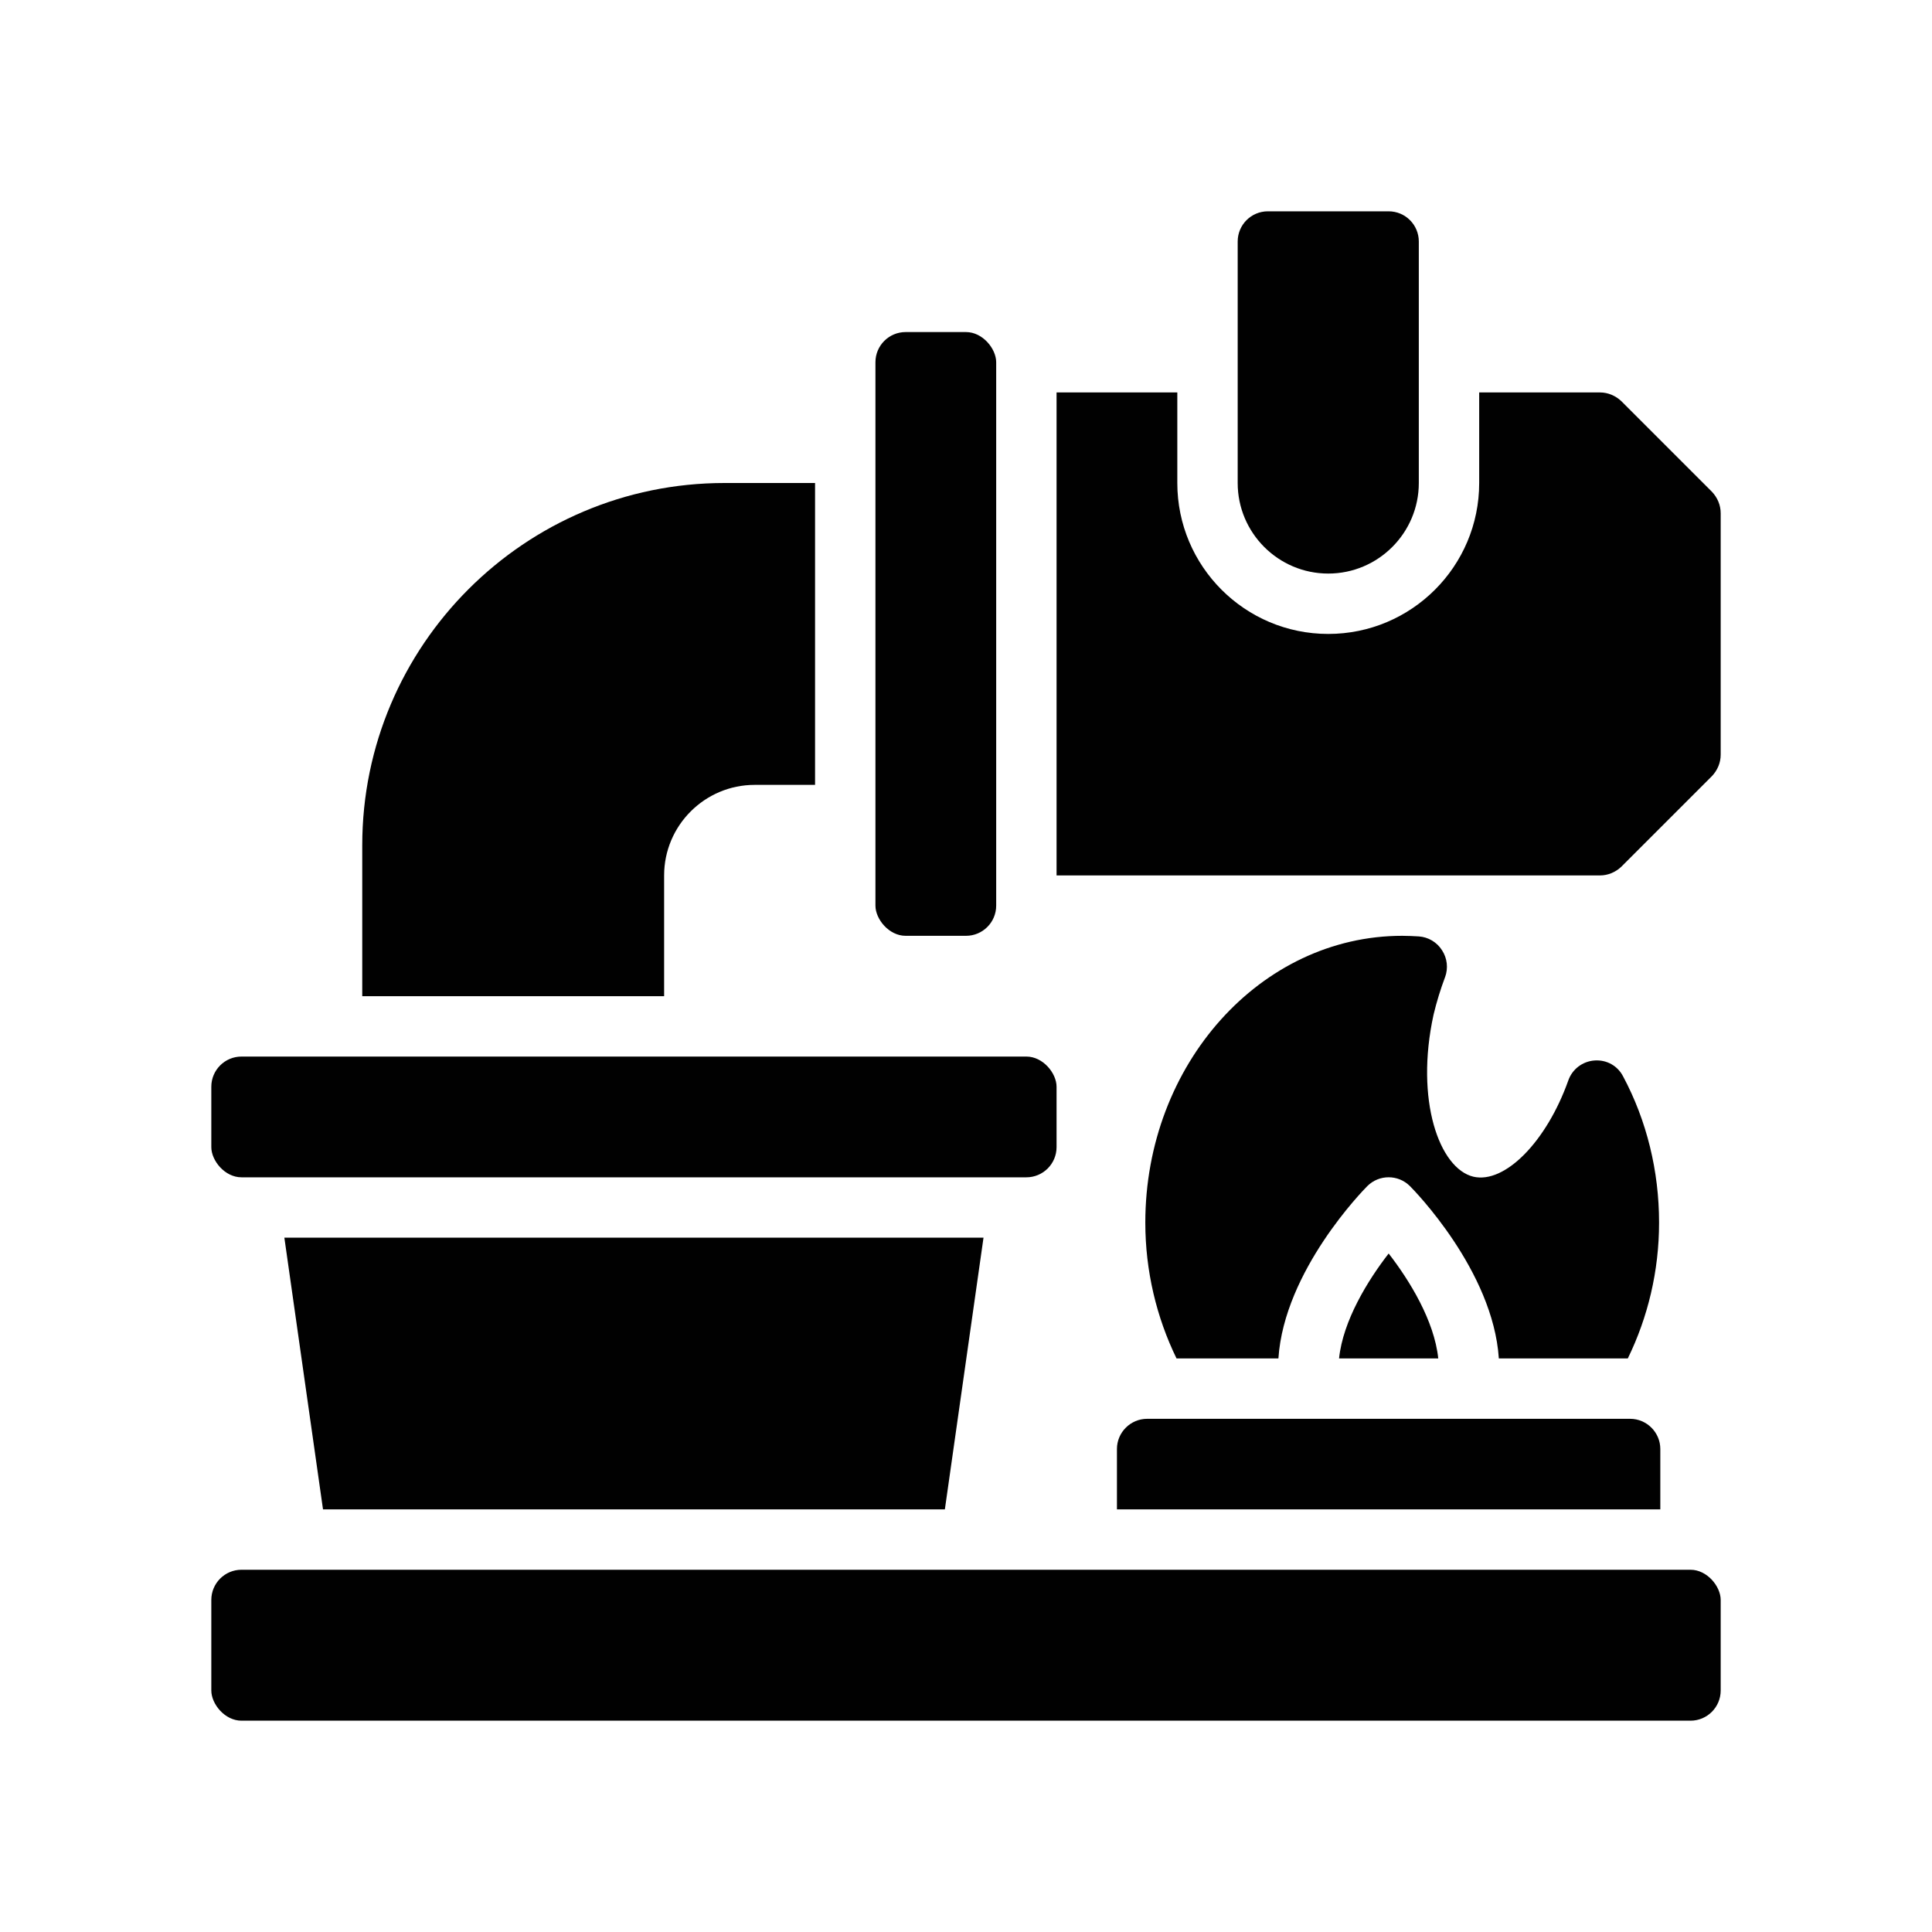
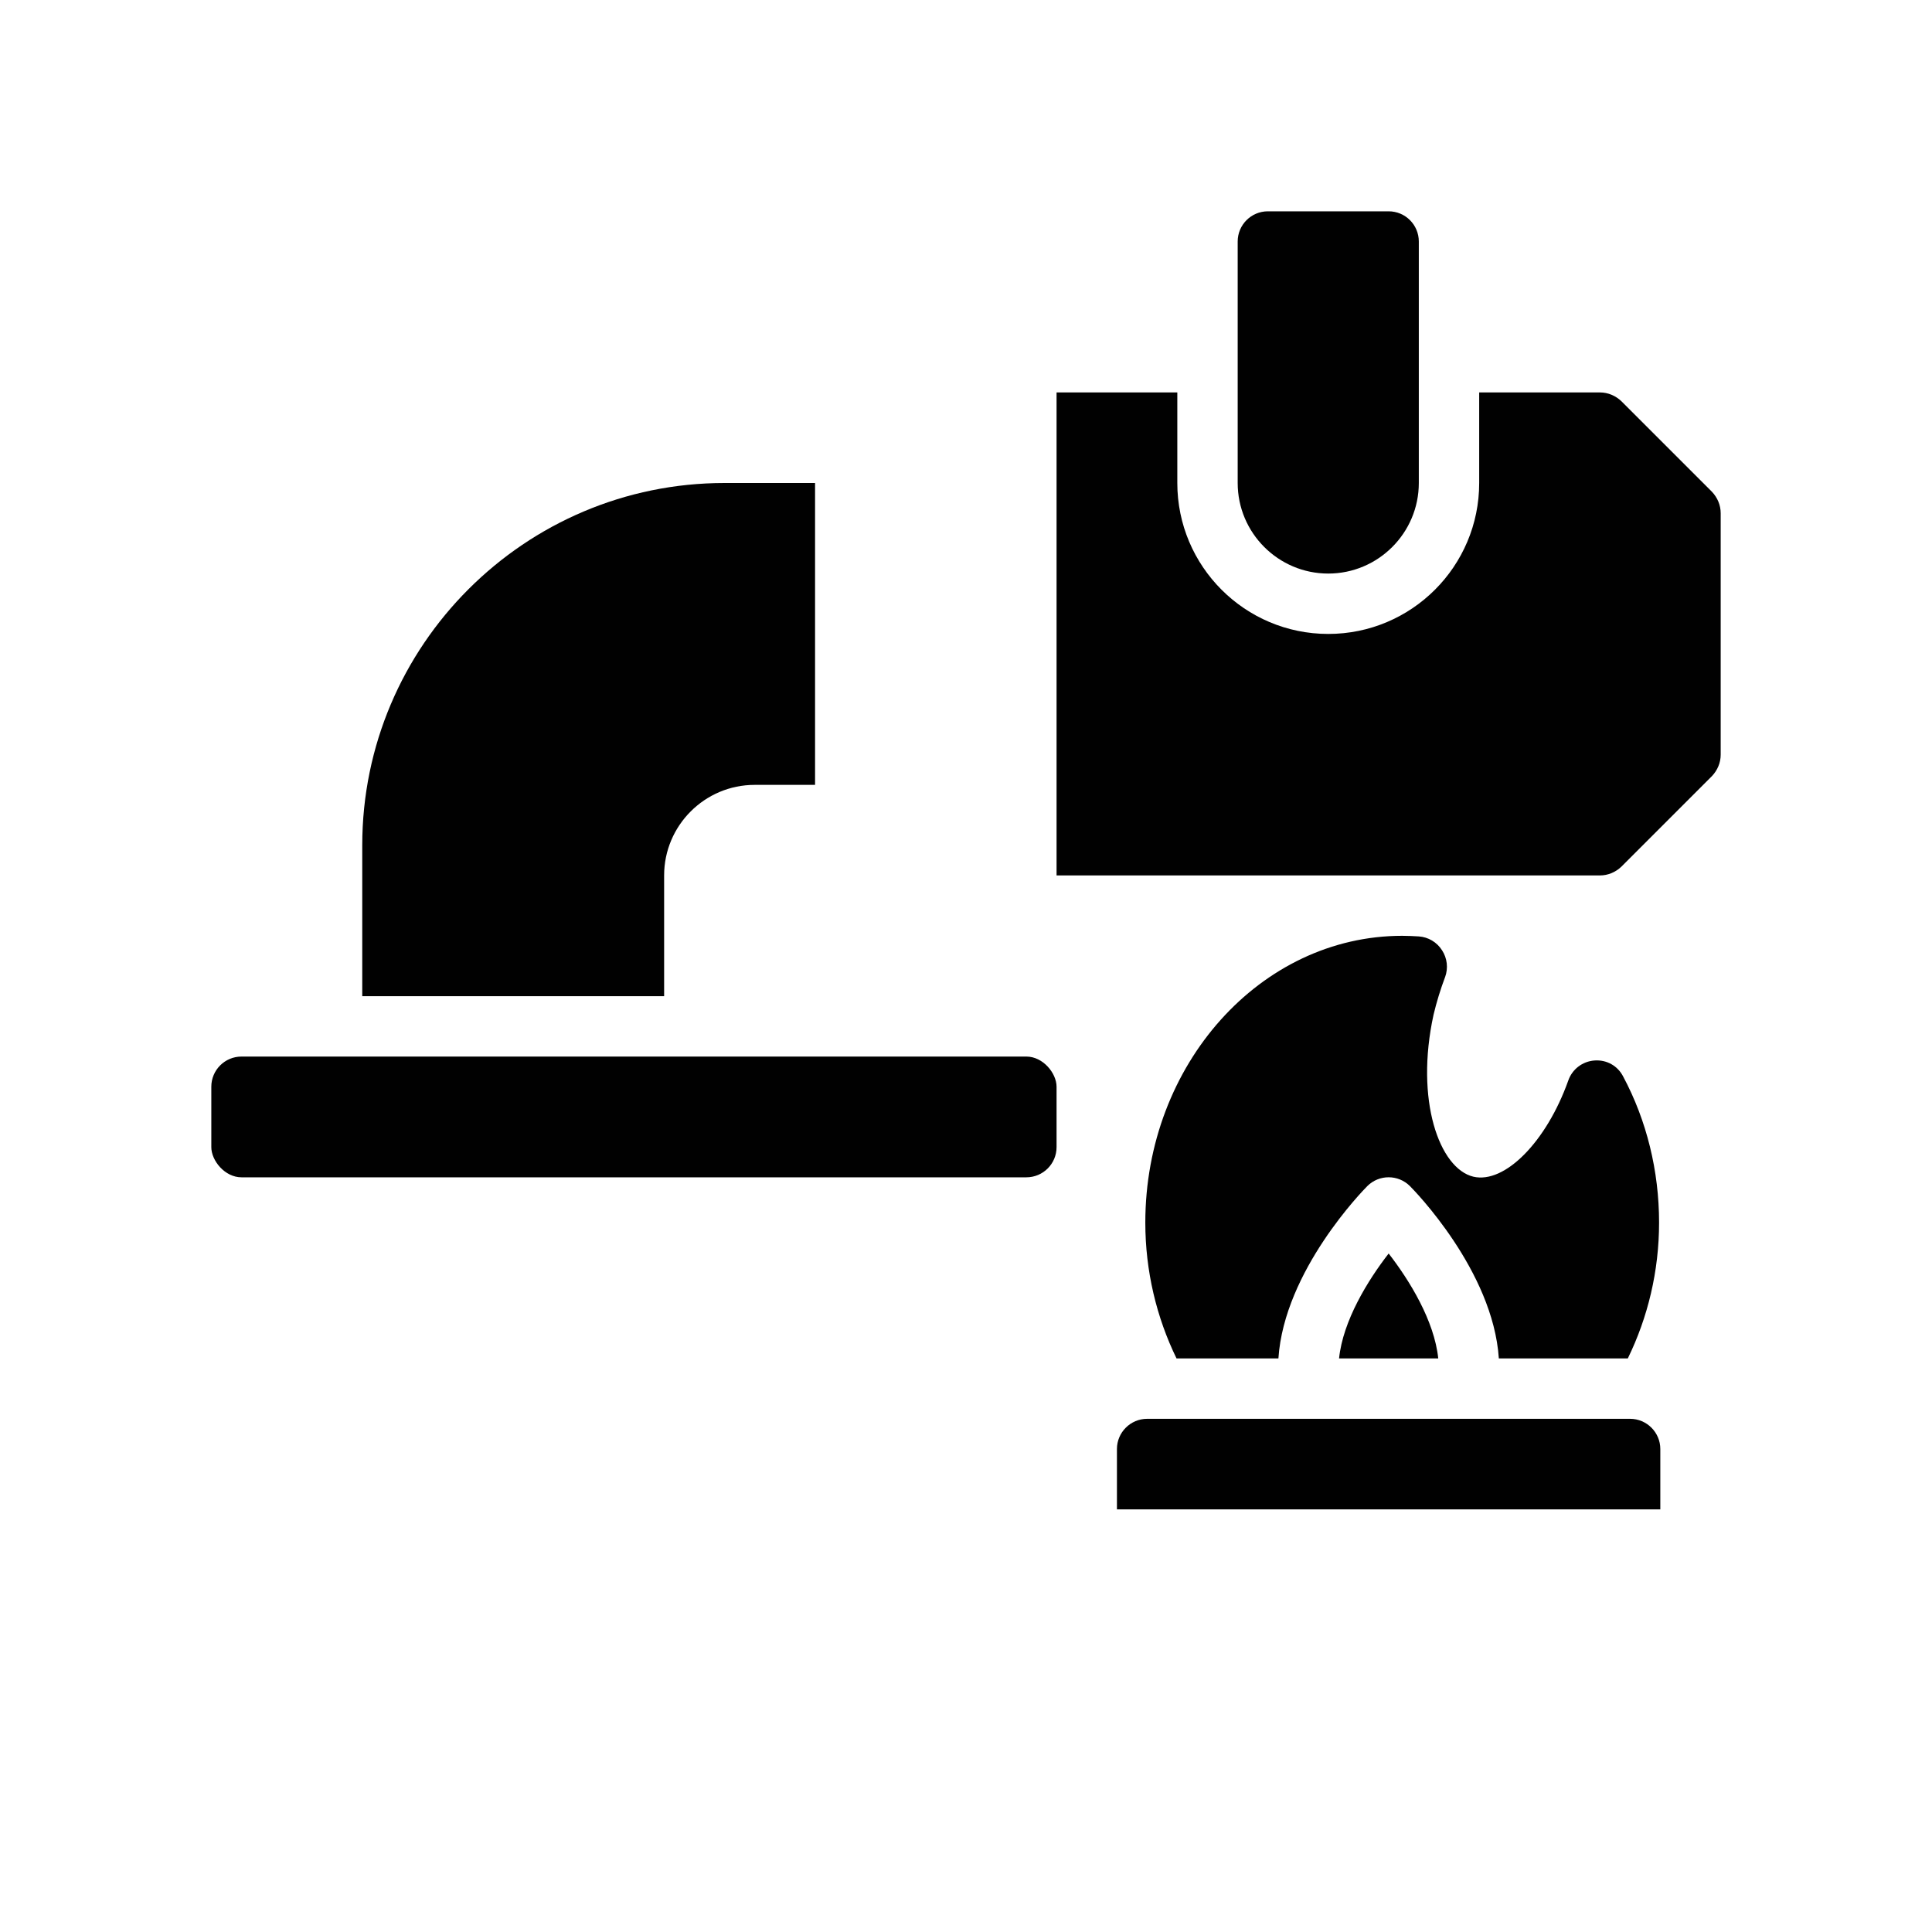
<svg xmlns="http://www.w3.org/2000/svg" version="1.1" viewBox="0 0 64 64">
  <g>
    <g id="Glyph">
      <g>
        <path d="M37,48v2h18v-2c0-.55-.45-1-1-1h-16c-.55,0-1,.45-1,1Z" fill="#010101" />
-         <rect x="7" y="52" width="50" height="5" rx="1" ry="1" fill="#010101" />
-         <polygon points="31.3 50 32.58 41 9.42 41 10.7 50 31.3 50" fill="#010101" />
        <path d="M56.71,16.29l-3-3c-.19-.18-.44-.29-.71-.29h-4v3c0,2.76-2.24,5-5,5s-5-2.24-5-5v-3h-4v16h18c.27,0,.52-.11.71-.29l3-3c.18-.19.29-.44.29-.71v-8c0-.27-.11-.52-.29-.71Z" fill="#010101" />
        <path d="M44,19c1.654,0,3-1.346,3-3v-8c0-.552-.447-1-1-1h-4c-.553,0-1,.448-1,1v8c0,1.654,1.346,3,3,3Z" fill="#010101" />
        <path d="M44.357,45h3.287c-.13-1.25-.952-2.586-1.643-3.476-.691.89-1.513,2.225-1.643,3.476Z" fill="#010101" />
        <path d="M47.87,32.37c.11-.3.07-.63-.1-.89-.17-.27-.46-.44-.77-.46-.17-.01-.36-.02-.55-.02-4.69,0-8.51,4.26-8.51,9.5,0,1.605.372,3.142,1.034,4.5h3.375c.192-2.914,2.828-5.591,2.944-5.708.391-.391,1.023-.391,1.414,0,.117.117,2.752,2.793,2.944,5.708h4.272c.664-1.359,1.036-2.893,1.036-4.5,0-1.71-.41-3.38-1.19-4.84-.18-.35-.54-.56-.95-.53-.4.03-.74.29-.87.67-.72,2.02-2.1,3.42-3.14,3.18-1.13-.27-1.94-2.54-1.32-5.37.1-.42.23-.84.38-1.24Z" fill="#010101" />
-         <rect x="29" y="11" width="4" height="20" rx="1" ry="1" fill="#010101" />
        <path d="M22,29c0-1.654,1.346-3,3-3h2v-10h-3c-6.617,0-12,5.383-12,12v5h10v-4Z" fill="#010101" />
        <rect x="7" y="35" width="28" height="4" rx="1" ry="1" fill="#010101" />
      </g>
    </g>
  </g>
</svg>